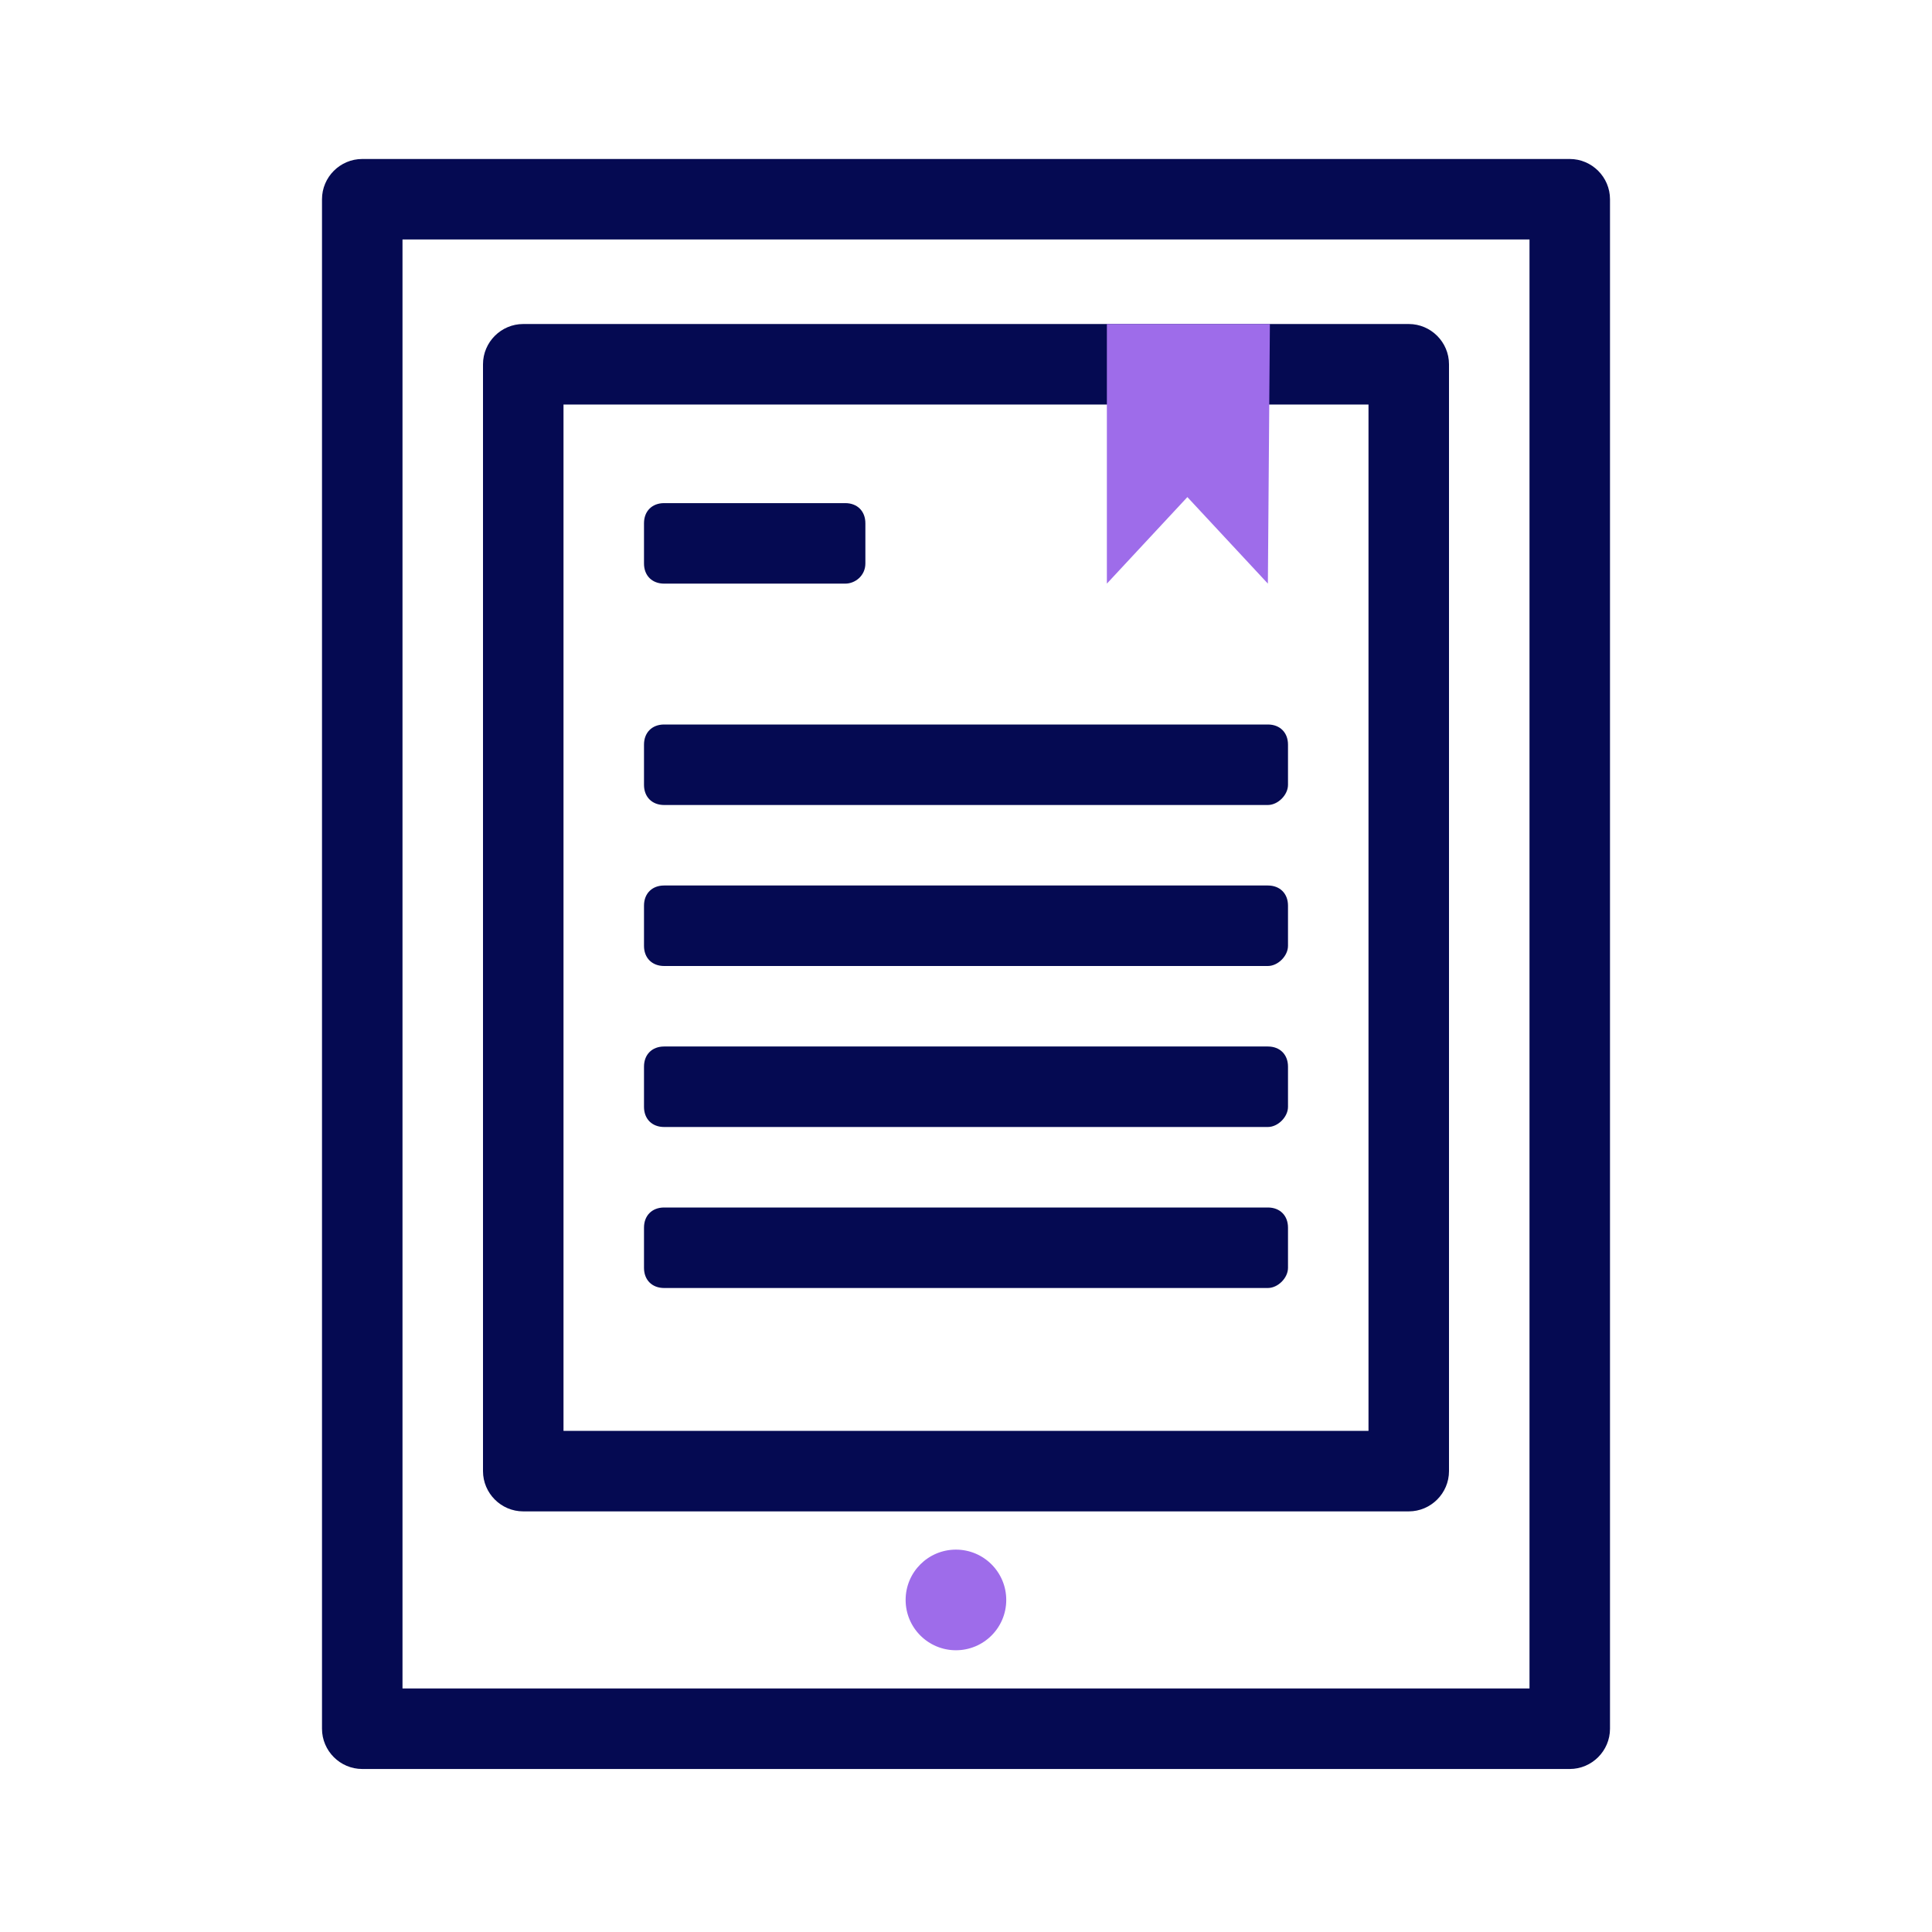
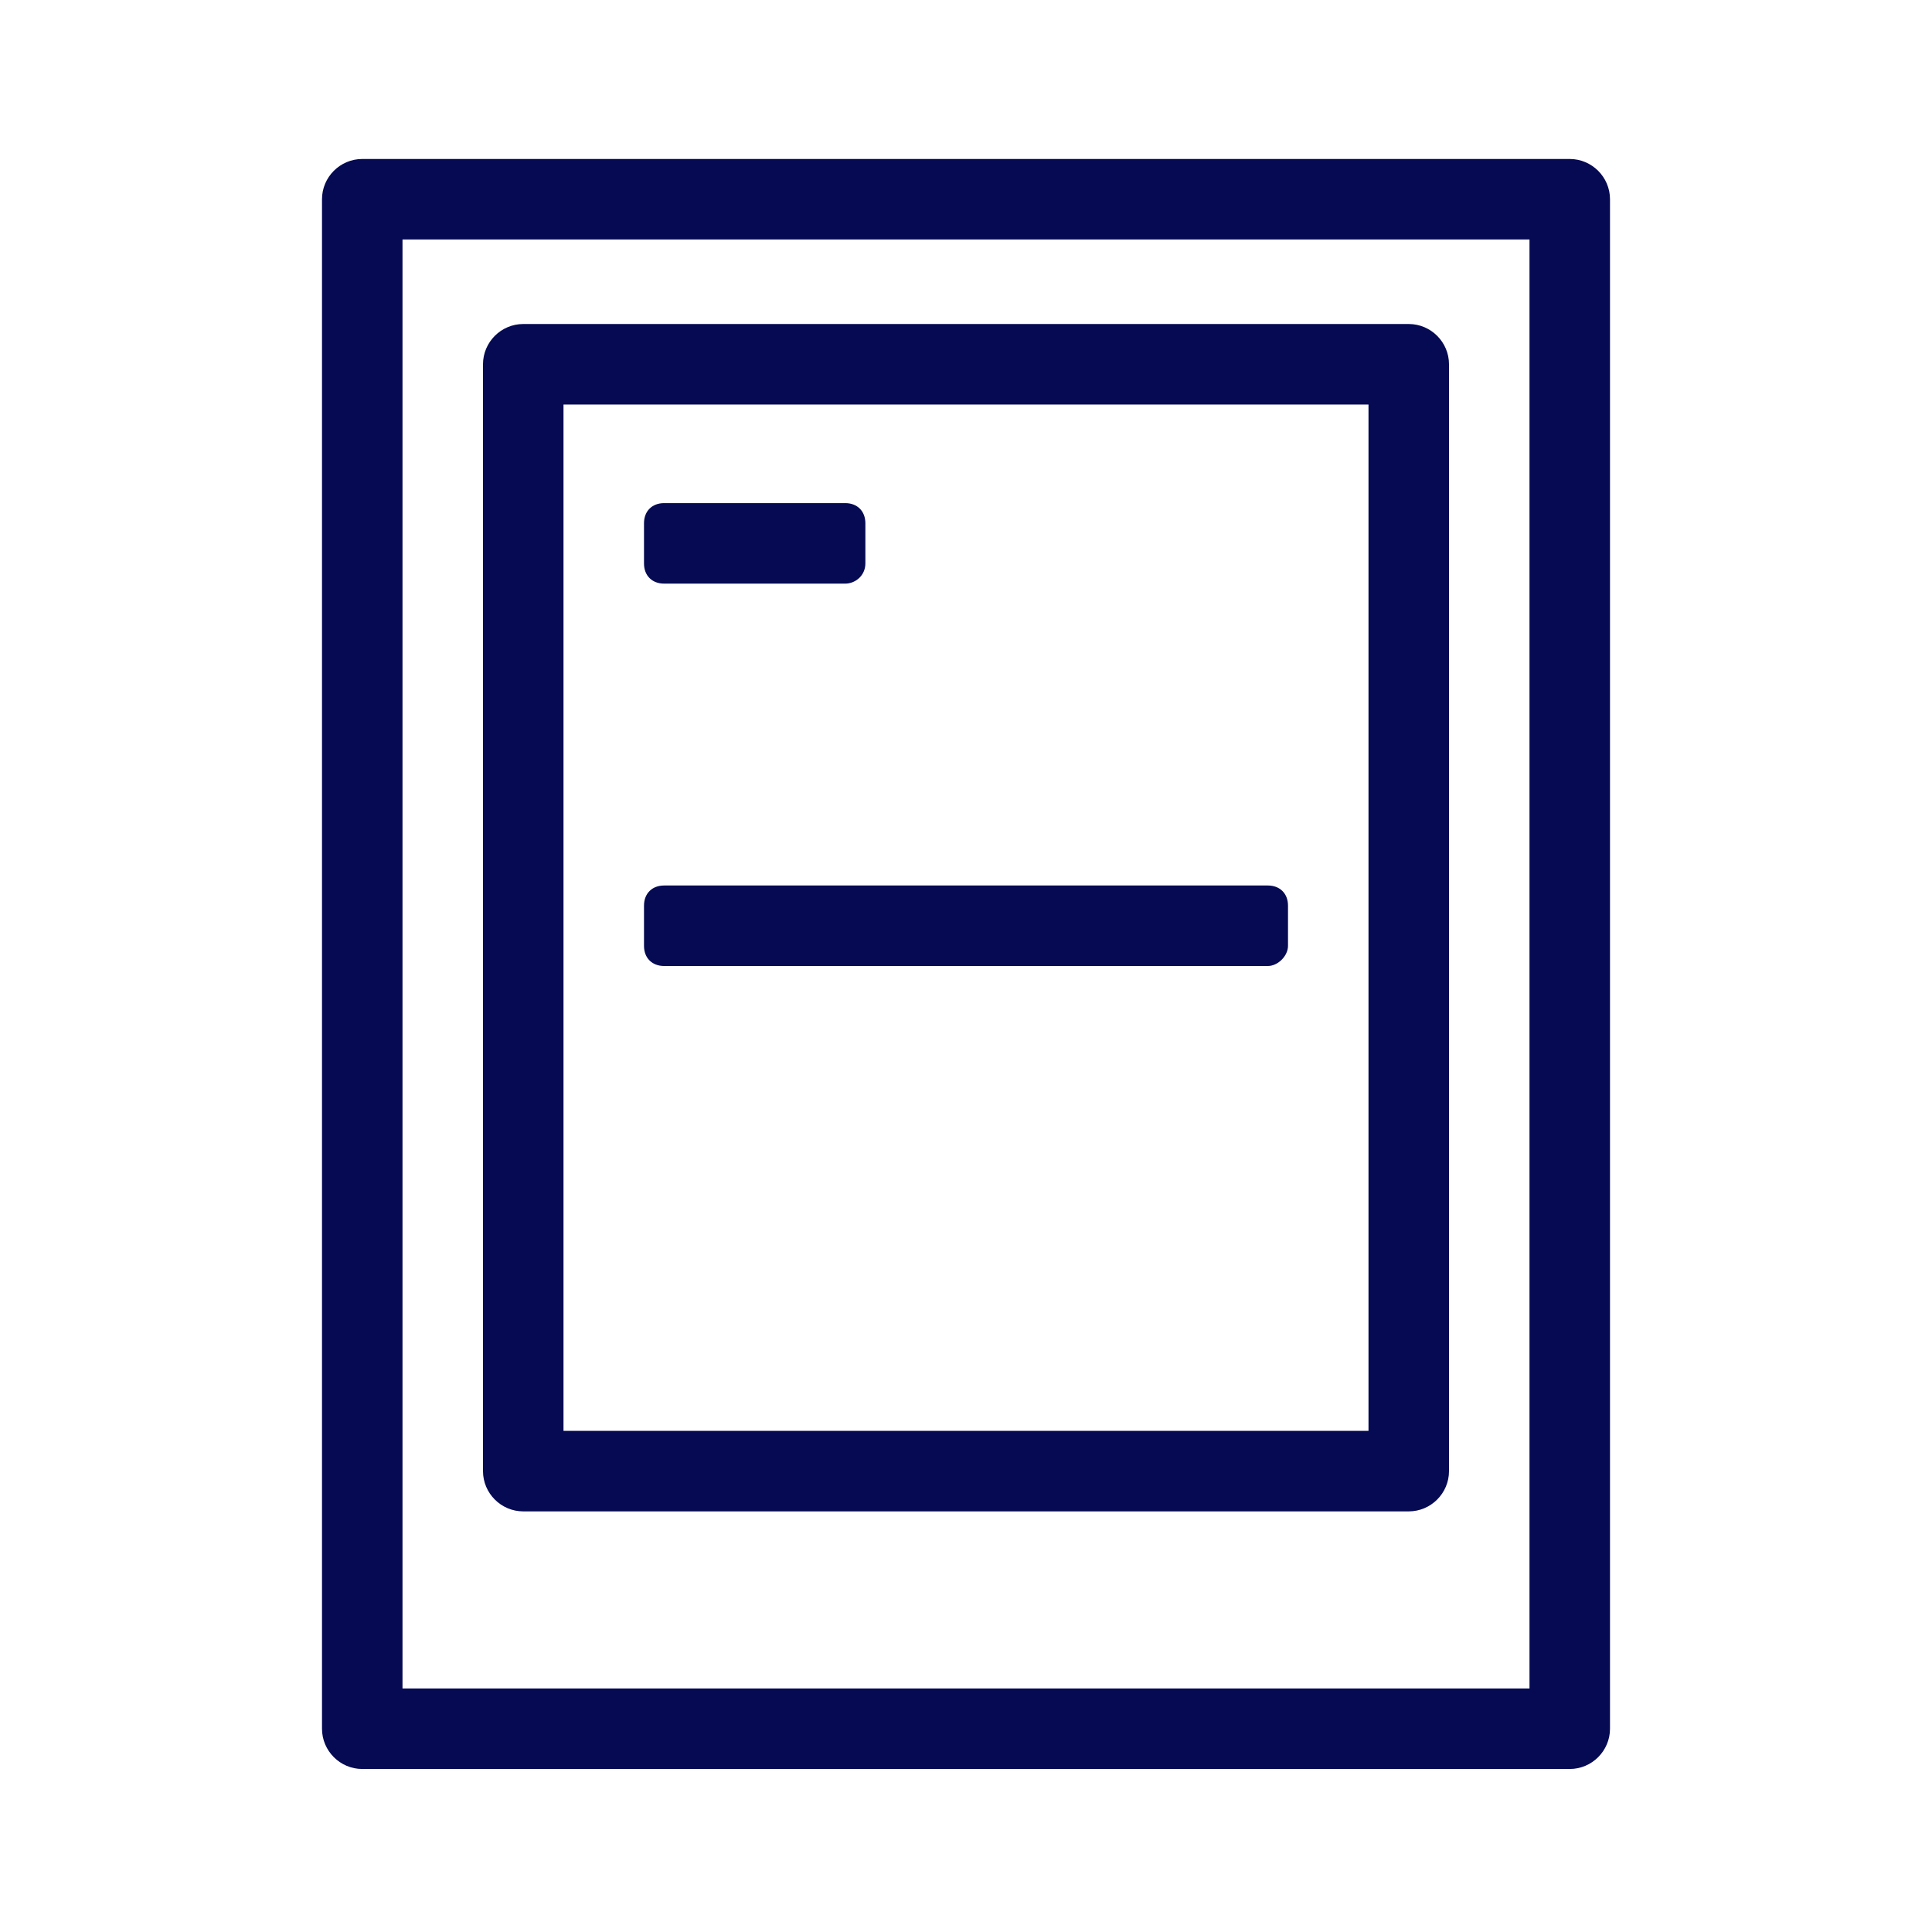
<svg xmlns="http://www.w3.org/2000/svg" version="1.1" id="Layer_1" x="0px" y="0px" viewBox="0 0 96 96" style="enable-background:new 0 0 96 96;" xml:space="preserve">
  <style type="text/css">
	.st0{fill:#050A52;}
	.st1{fill:#9E6CEA;}
</style>
  <path class="st0" d="M76,11.9v72H20v-72H76 M78,7.9H18c-1.1,0-2,0.9-2,2v76c0,1.1,0.9,2,2,2h60c1.1,0,2-0.9,2-2v-76  C80,8.8,79.1,7.9,78,7.9L78,7.9z" />
  <path class="st0" d="M68,20.1v51H28v-51H68 M70,16.1H26c-1.1,0-2,0.9-2,2v55c0,1.1,0.9,2,2,2h44c1.1,0,2-0.9,2-2v-55  C72,17,71.1,16.1,70,16.1L70,16.1z" />
  <g>
-     <circle class="st1" cx="47.5" cy="79.5" r="2.5" />
-   </g>
+     </g>
  <g>
    <path class="st0" d="M42,29h-9c-0.6,0-1-0.4-1-1v-2c0-0.6,0.4-1,1-1h9c0.6,0,1,0.4,1,1v2C43,28.6,42.5,29,42,29z" />
  </g>
  <g>
-     <path class="st0" d="M63,40H33c-0.6,0-1-0.4-1-1v-2c0-0.6,0.4-1,1-1h30c0.6,0,1,0.4,1,1v2C64,39.5,63.5,40,63,40z" />
+     </g>
+   <g>
+     <path class="st0" d="M63,48H33c-0.6,0-1-0.4-1-1v-2c0-0.6,0.4-1,1-1h30c0.6,0,1,0.4,1,1v2C64,47.5,63.5,48,63,48" />
  </g>
  <g>
-     <path class="st0" d="M63,48H33c-0.6,0-1-0.4-1-1v-2c0-0.6,0.4-1,1-1h30c0.6,0,1,0.4,1,1v2C64,47.5,63.5,48,63,48z" />
-   </g>
+     </g>
  <g>
-     <path class="st0" d="M63,56H33c-0.6,0-1-0.4-1-1v-2c0-0.6,0.4-1,1-1h30c0.6,0,1,0.4,1,1v2C64,55.5,63.5,56,63,56z" />
-   </g>
-   <g>
-     <path class="st0" d="M63,64H33c-0.6,0-1-0.4-1-1v-2c0-0.6,0.4-1,1-1h30c0.6,0,1,0.4,1,1v2C64,63.5,63.5,64,63,64z" />
-   </g>
-   <polygon class="st1" points="63,29 63.1,16.1 55,16.1 55,29 59,24.7 " />
+     </g>
</svg>